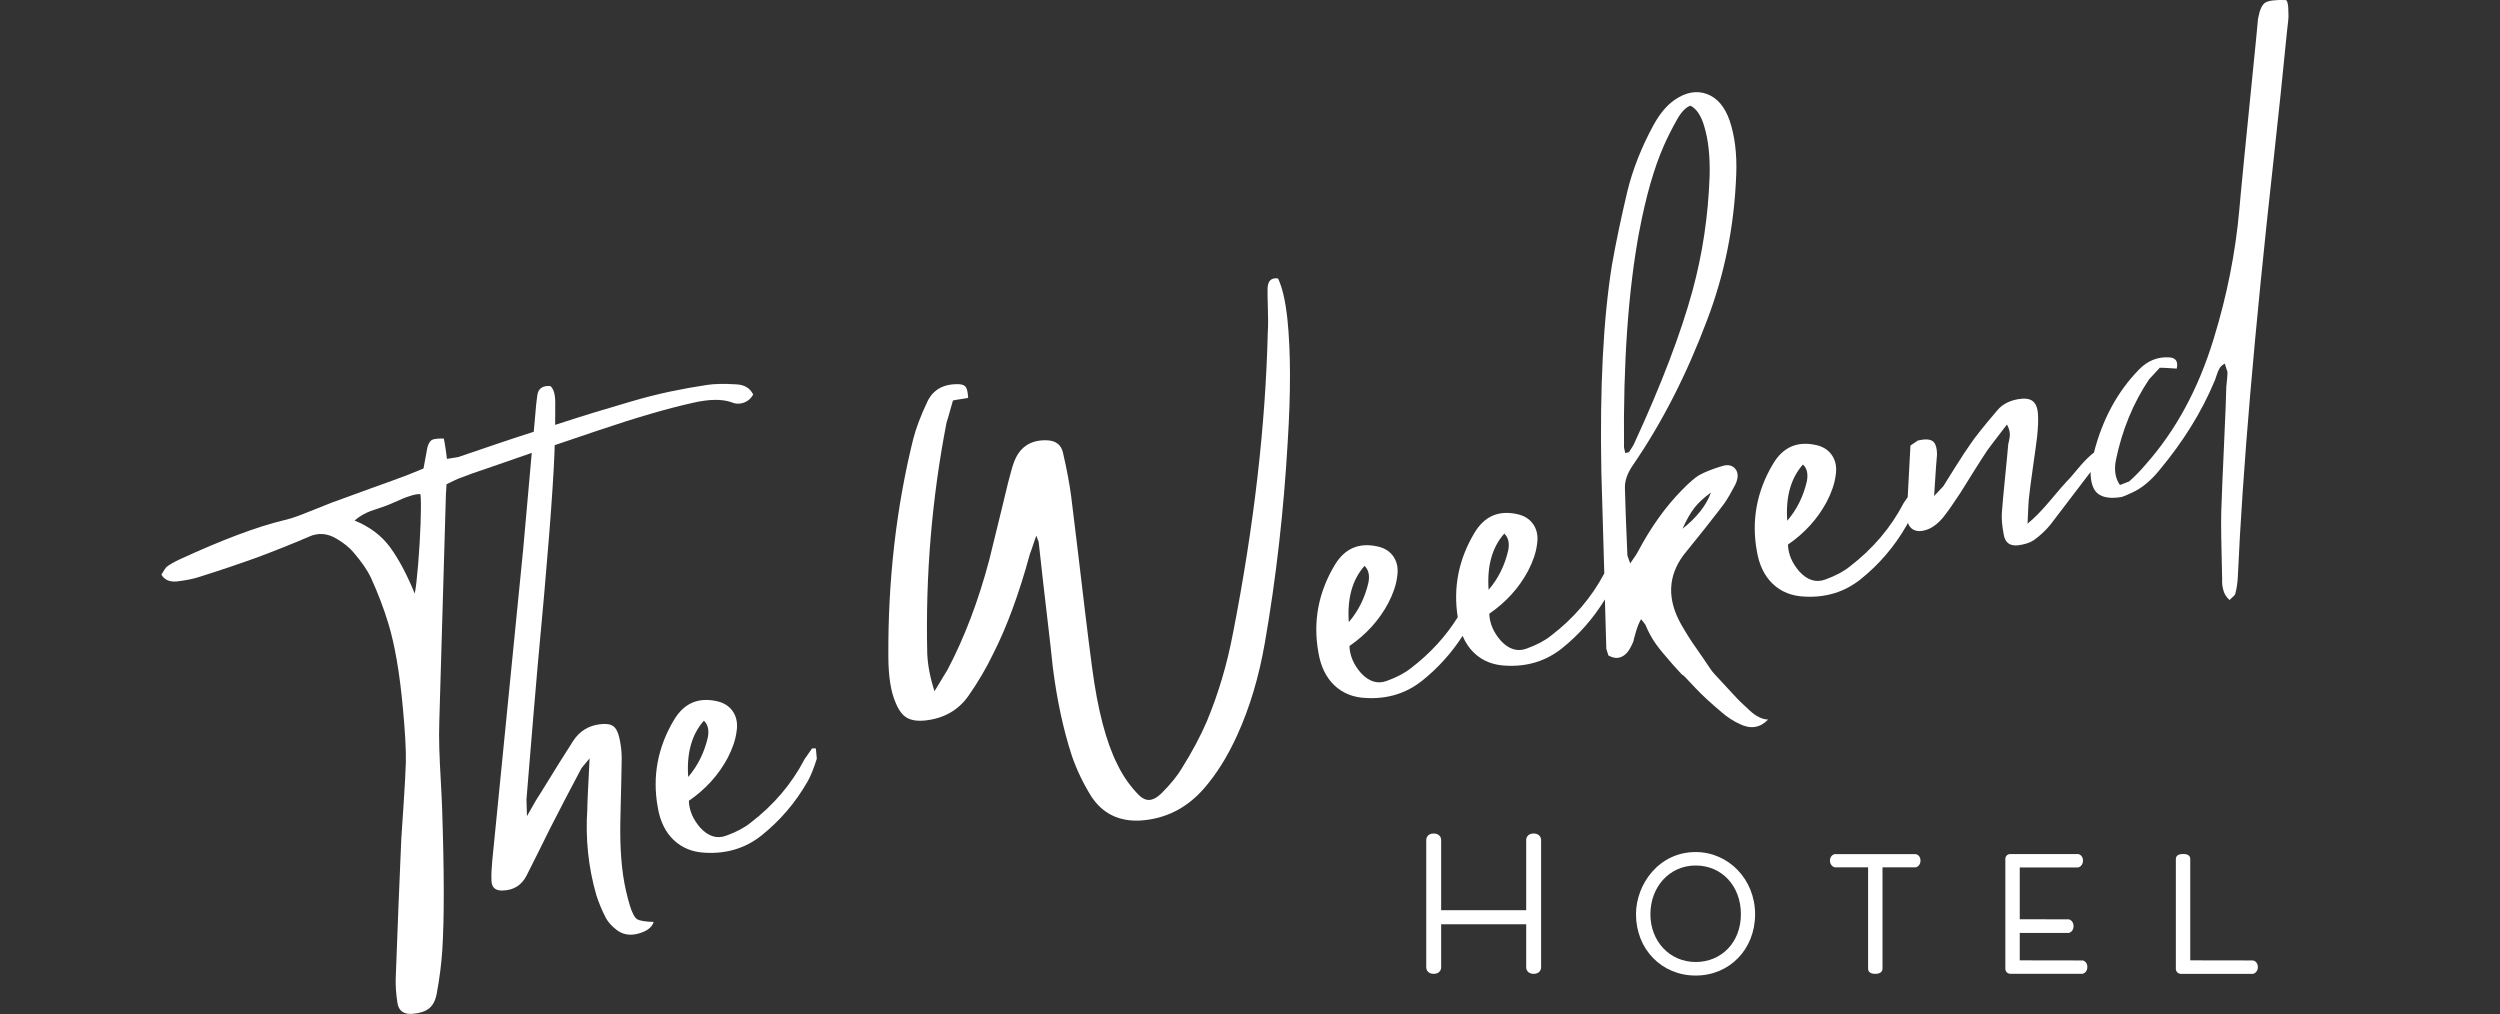
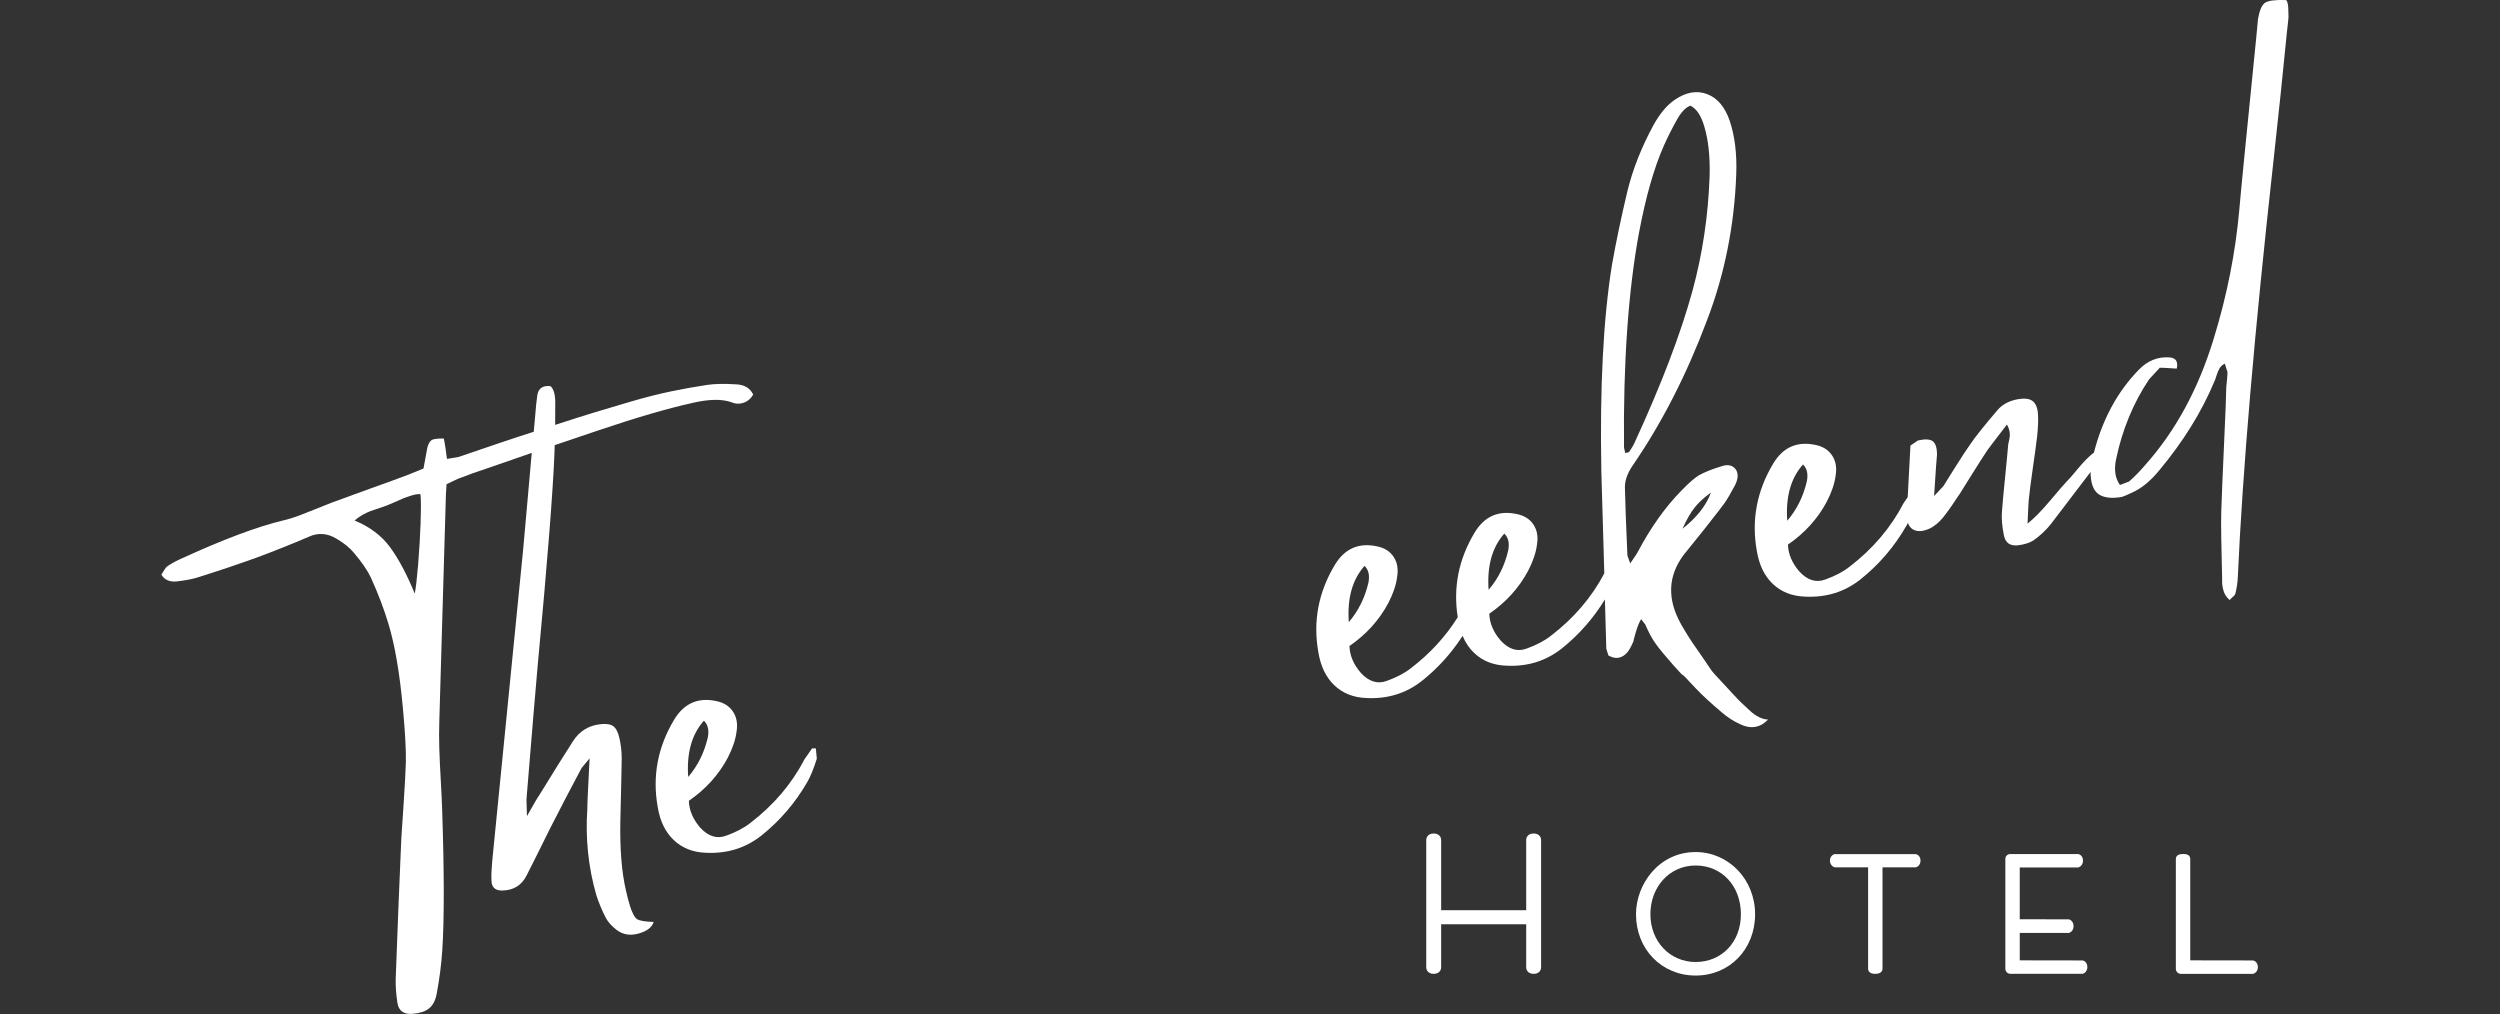
<svg xmlns="http://www.w3.org/2000/svg" id="Ebene_1" viewBox="0 0 500 202.81">
  <rect x="0" y="0" width="500" height="202.81" fill="#333333" stroke="none" />
  <defs>
    <style>.cls-1{fill:#fff;}</style>
  </defs>
  <path class="cls-1" d="M306.73,166.7c-1.23,0-1.49,.9-1.49,1.24v14.1h-17.01v-14.1c0-.34-.27-1.24-1.49-1.24s-1.49,.9-1.49,1.24v25.59c0,.34,.27,1.24,1.49,1.24s1.49-.9,1.49-1.24v-8.68h17.01v8.68c0,.34,.27,1.24,1.49,1.24s1.49-.9,1.49-1.24v-25.59c0-.34-.27-1.24-1.49-1.24" />
  <path class="cls-1" d="M339.13,170.41c-7.37,0-11.93,6.46-11.93,12.44,0,6.99,5.13,12.26,11.93,12.26s11.89-5.27,11.89-12.26-5.33-12.44-11.89-12.44m0,21.99c-5.16,0-9.05-4.11-9.05-9.56s3.81-9.74,9.05-9.74,9.05,4.1,9.05,9.74-3.89,9.56-9.05,9.56" />
  <path class="cls-1" d="M383.17,170.82h-16.25c-.32,.08-.93,.45-.93,1.3s.61,1.26,.93,1.34h6.7v20.29c0,.31,.14,1.02,1.42,1.02,1.35,0,1.46-.78,1.46-1.02v-20.28h6.67c.32-.09,.93-.46,.93-1.35s-.61-1.23-.93-1.3" />
  <path class="cls-1" d="M416.57,192.09l-12.62-.02v-5.48h9.83c.32-.09,.93-.46,.93-1.35s-.57-1.27-.91-1.37l-9.85-.02v-10.35h11.63l.11-.02c.34-.1,.91-.5,.91-1.37s-.61-1.23-.93-1.3h-13.58c-.6-.01-1.02,.41-1.02,1.01v21.92c0,.58,.44,1.02,1.02,1.02h14.45c.32-.09,.93-.46,.93-1.35s-.59-1.24-.91-1.33" />
  <path class="cls-1" d="M450.67,192.09l-12.62-.02v-20.28c0-.99-1.1-.99-1.46-.99-1.28,0-1.42,.69-1.42,.99v21.96c0,.58,.44,1.02,1.02,1.02h14.45c.32-.09,.93-.46,.93-1.35s-.59-1.24-.91-1.33" />
  <path class="cls-1" d="M125.96,181.05c-.23-.71-.49-1.7-.78-2.98-.85-3.69-1.22-8.32-1.11-13.9,.16-6.47,.25-10.64,.27-12.49,0-1.34-.15-2.74-.49-4.19-.27-1.15-.68-1.91-1.25-2.29-.57-.38-1.44-.5-2.62-.35-2.29,.28-4.08,1.39-5.35,3.34-1.5,2.32-3.81,6.01-6.91,11.06-.11,.09-.89,1.41-2.33,3.98-.05-2.16-.09-3.26-.1-3.32,1.12-13.65,1.86-22.55,2.24-26.72,1.95-20.79,3.07-34.98,3.36-42.57,.02-.52,.03-1.06,.05-1.59,3.81-1.31,6.69-2.28,8.63-2.92,7.63-2.58,13.97-4.43,19.03-5.55,3.25-.75,5.82-.78,7.72-.1,.74,.34,1.53,.37,2.36,.1,.83-.27,1.48-.81,1.96-1.64-.61-1.29-1.73-1.97-3.39-2.05-2.44-.15-4.37-.11-5.8,.11-2.42,.36-4.89,.8-7.4,1.33-2.51,.53-5.19,1.21-8.03,2.05-2.85,.84-5.18,1.53-6.99,2.08-1.82,.55-4.36,1.35-7.64,2.42-.13,.04-.24,.08-.36,.12,.02-1.44,.03-2.91,.02-4.44,0-1.66-.32-2.76-.96-3.32-1.56-.15-2.44,.47-2.63,1.85-.14,.8-.29,2.33-.47,4.6-.08,.92-.16,1.81-.24,2.68-1.92,.61-4.25,1.38-7.01,2.31-4.05,1.37-6.74,2.28-8.06,2.74-.05,.01-.81,.14-2.29,.38-.04-.4-.13-1.07-.27-2.01-.14-.94-.26-1.63-.36-2.06-1.23-.02-2.03,.07-2.39,.28-.36,.21-.66,.7-.89,1.47-.05,.22-.31,1.63-.78,4.24-1.91,.8-2.91,1.21-3.01,1.23-1.69,.65-4.25,1.58-7.67,2.8-3.42,1.23-6,2.17-7.74,2.82-.66,.26-1.64,.65-2.95,1.18-1.31,.53-2.49,1-3.55,1.4-1.06,.4-2.07,.71-3.04,.93-5.32,1.28-12.23,3.87-20.73,7.78-1.11,.51-2.01,1.03-2.71,1.55-.12,.13-.24,.29-.35,.46-.11,.18-.24,.39-.39,.63-.15,.24-.24,.39-.28,.45,.6,1.04,1.62,1.49,3.07,1.36,1.84-.22,3.28-.5,4.33-.85,4.29-1.35,8.17-2.66,11.66-3.92,3.62-1.35,7.11-2.74,10.45-4.18,1.85-.84,3.69-.7,5.53,.41,1.48,.88,2.61,1.8,3.39,2.74,1.61,1.88,2.76,3.55,3.46,5.02,1.45,3.19,2.62,6.27,3.51,9.23,1.29,4.25,2.25,9.85,2.89,16.81,.45,4.8,.65,8.43,.6,10.9-.06,1.96-.21,4.7-.44,8.22-.23,3.53-.39,5.89-.47,7.08-.38,8.52-.75,17.85-1.12,28-.04,1.39,.07,2.97,.33,4.75,.24,1.68,1.28,2.44,3.13,2.26,1.4-.12,2.48-.48,3.23-1.09,.75-.61,1.26-1.58,1.51-2.92,.57-3.04,.94-5.97,1.12-8.76,.4-6.22,.39-15.67-.04-28.35-.04-1.27-.13-3.09-.26-5.46-.14-2.37-.24-4.52-.3-6.44-.06-1.93-.06-3.74,0-5.44,.1-2.88,.54-18,1.32-45.36-.01-.05,.03-.75,.13-2.1,1.38-.67,2.11-1.02,2.21-1.05,1.87-.74,4.11-1.54,6.73-2.4,2.98-1.04,5.67-1.97,8.1-2.81-1.16,12.84-1.73,19.29-1.72,19.34-.81,8.09-1.96,19.67-3.45,34.74-1.49,15.07-2.4,24.24-2.73,27.5-.15,1.56-.2,2.85-.16,3.86,0,1.4,.71,2.1,2.11,2.09,2.29-.02,3.94-1.04,4.94-3.05,.44-.87,1.18-2.34,2.23-4.44,1.05-2.09,1.85-3.71,2.41-4.86,2.06-4.05,4.14-8.03,6.23-11.96-.01-.06,.56-.77,1.71-2.12-.32,6.07-.47,9.42-.45,10.05-.41,5.96,.19,11.72,1.79,17.28,.47,1.48,1.11,3.03,1.93,4.62,.44,.79,1.12,1.56,2.06,2.3,1.25,.99,2.71,1.25,4.39,.8,1.74-.47,2.77-1.25,3.09-2.34-1.73-.05-2.84-.24-3.34-.57-.49-.33-.98-1.27-1.46-2.82m-41.8-76.56c-.1,2.78-.27,5.59-.5,8.43-.24,2.84-.46,4.79-.68,5.86-1.54-3.78-3.17-6.85-4.89-9.22-1.72-2.36-4.1-4.16-7.15-5.4,.47-.42,1-.79,1.61-1.14,.61-.34,1.14-.59,1.59-.75,.45-.15,1.03-.35,1.74-.59,.71-.24,1.23-.43,1.56-.55,.38-.14,.91-.37,1.61-.68,.69-.31,1.24-.56,1.63-.72,.39-.17,.96-.36,1.7-.59,.74-.22,1.32-.3,1.74-.25,.12,.94,.12,2.81,.03,5.59" />
  <path class="cls-1" d="M162.42,149.67c-.82,1.15-1.32,1.87-1.51,2.17-2.56,4.93-6.17,9.17-10.83,12.74-1.24,.99-2.86,1.84-4.86,2.56-1.82,.68-3.54,.15-5.15-1.58-1.48-1.7-2.24-3.5-2.3-5.4,3.36-2.31,5.95-5.17,7.77-8.59,.97-1.88,1.56-3.61,1.76-5.19,.27-1.59,.04-2.94-.7-4.05-.73-1.1-1.84-1.81-3.31-2.11-3.69-.8-6.53,.46-8.5,3.78-3.26,5.47-4.34,11.27-3.25,17.39,.46,2.83,1.53,5.03,3.21,6.62,1.67,1.59,3.8,2.44,6.37,2.54,4.26,.22,7.98-.92,11.16-3.44,3.71-2.96,6.78-6.54,9.19-10.73,.64-1.1,1.27-2.65,1.89-4.64-.01-.06-.08-.75-.19-2.06h-.77Zm-21.64-5.53c.81,.77,1.07,1.89,.78,3.36-.7,3.03-2.01,5.66-3.92,7.89-.34-4.77,.71-8.52,3.14-11.25" />
-   <path class="cls-1" d="M255.6,55.69c-1.38-.19-2.08,.51-2.09,2.11-.01,.77,.01,2.12,.07,4.05,.06,1.93,.06,3.42-.02,4.45-.44,18.78-2.77,38.93-6.98,60.43-1.18,6.2-2.92,12.05-5.22,17.56-1.24,2.9-2.91,6.03-5,9.38-.87,1.48-2.21,3.12-4.02,4.95-.94,.92-1.8,1.37-2.6,1.37-.8,0-1.63-.52-2.5-1.53-1.54-1.68-2.8-3.56-3.79-5.63-2.24-4.46-3.92-10.89-5.03-19.3-.44-3.28-.89-6.9-1.37-10.87-.47-3.97-.97-8.11-1.48-12.42-.52-4.31-.96-7.95-1.33-10.93-.32-2.48-.87-5.41-1.65-8.8-.38-1.63-1.52-2.45-3.44-2.46-3.2-.03-5.33,1.49-6.41,4.54-.24,.63-.62,1.99-1.16,4.09-.29,1.22-.68,2.84-1.17,4.86-.49,2.03-.95,3.9-1.38,5.63-.43,1.73-.82,3.33-1.18,4.82-2.18,8.22-4.96,15.52-8.32,21.91-.05,.07-.93,1.52-2.63,4.34-.87-2.67-1.35-5.17-1.45-7.51-.37-15.66,.92-31.07,3.86-46.22,.05-.07,.47-1.54,1.28-4.41,.42-.1,.96-.19,1.61-.28,.65-.09,1.12-.17,1.43-.24-.06-1.07-.21-1.78-.45-2.14-.24-.36-.69-.56-1.33-.6-3.09-.11-5.21,1.05-6.37,3.48-1.33,2.79-2.28,5.31-2.85,7.54-3.39,13.73-5.05,28.23-4.96,43.51,.02,3.95,.5,6.99,1.44,9.13,.61,1.52,1.37,2.54,2.28,3.06,.92,.52,2.15,.7,3.71,.53,3.73-.42,6.6-2.07,8.61-4.95,1.92-2.74,3.56-5.54,4.94-8.41,2.72-5.35,5.17-12,7.34-19.96,.05-.07,.47-1.29,1.26-3.64l.48,1.23c.22,2.05,.51,4.7,.88,7.93,.36,3.23,.72,6.28,1.06,9.13,.34,2.85,.63,5.5,.88,7.93,.84,6.69,2.13,12.64,3.84,17.86,.96,2.77,2.25,5.47,3.88,8.09,2.26,3.43,5.53,5.03,9.81,4.81,5.02-.33,9.25-2.46,12.68-6.37,2.52-2.88,4.76-6.45,6.7-10.73,2.49-5.49,4.33-11.62,5.5-18.39,2.25-12.89,3.78-26.28,4.58-40.17,.63-9.96,.61-18.18-.06-24.66-.4-3.67-1.03-6.36-1.87-8.08" />
  <path class="cls-1" d="M347,139.24c-6.49-7.11-2.92-2.72-7.77-9.63-.94-1.31-1.95-2.9-3.01-4.75-2.82-5.02-2.65-9.65,.52-13.89,.2-.24,1.59-1.96,4.16-5.17,2.51-3.19,3.86-4.94,4.05-5.24,.57-.83,1.28-2.05,2.12-3.65,.6-1.29,.61-2.31,.05-3.07-.63-.81-1.57-1.01-2.81-.59-1.85,.56-3.37,1.16-4.55,1.82-.84,.51-1.98,1.51-3.42,2.99-3.25,3.3-6.19,7.42-8.81,12.37,.01,.06-.48,.81-1.49,2.25-.36-1-.55-1.53-.56-1.59-.27-6.12-.43-10.55-.49-13.28-.1-1.51,.43-3.09,1.58-4.76,5.82-8.48,10.76-18.14,14.82-28.96,3.54-9.23,5.49-18.99,5.86-29.28,.15-4.05-.29-7.61-1.32-10.69-.96-2.77-2.47-4.54-4.53-5.31-2.06-.77-4.22-.38-6.47,1.16-1.54,1.06-2.94,2.72-4.2,4.99-2.42,4.45-4.17,8.87-5.25,13.27-1.29,5.46-2.32,10.38-3.09,14.77-1.73,10.73-2.44,24.5-2.12,41.32,.09,3.12,.29,9.91,.59,20.36-2.55,4.82-6.11,8.98-10.69,12.48-1.24,.99-2.86,1.84-4.86,2.56-1.82,.68-3.54,.15-5.15-1.58-1.48-1.7-2.24-3.5-2.3-5.4,3.36-2.31,5.95-5.17,7.77-8.59,.97-1.88,1.56-3.61,1.76-5.19,.27-1.59,.04-2.94-.7-4.05-.73-1.1-1.84-1.8-3.31-2.1-3.69-.8-6.53,.46-8.5,3.78-3.17,5.31-4.27,10.93-3.33,16.85-2.41,3.85-5.52,7.25-9.35,10.18-1.24,.99-2.86,1.84-4.86,2.56-1.82,.68-3.54,.15-5.15-1.58-1.48-1.7-2.24-3.5-2.3-5.4,3.36-2.31,5.95-5.17,7.77-8.59,.97-1.88,1.56-3.61,1.76-5.19,.27-1.59,.04-2.94-.69-4.05-.73-1.1-1.84-1.81-3.31-2.1-3.69-.8-6.53,.46-8.5,3.78-3.26,5.47-4.34,11.27-3.25,17.39,.46,2.83,1.53,5.03,3.2,6.62,1.67,1.59,3.8,2.44,6.37,2.54,4.26,.22,7.98-.92,11.16-3.44,3.19-2.54,5.89-5.54,8.12-8.99,.57,1.35,1.33,2.5,2.31,3.42,1.67,1.59,3.8,2.44,6.37,2.54,4.26,.23,7.98-.92,11.16-3.44,3.43-2.74,6.3-6.01,8.62-9.8,.09,3.03,.18,6.31,.28,9.85,.01,.06,.15,.51,.41,1.34,1.25,.73,2.38,.66,3.4-.21,.53-.44,1.07-1.3,1.6-2.57,.02-.2,.19-.84,.51-1.93,.32-1.09,.67-1.94,1.04-2.54l.82,1.05c1.49,3.42,2.44,4.47,5.66,8.19,3.6,4.01-.13-.37,4.47,4.62,1.34,1.41,3.09,3.02,5.23,4.82,1.11,.95,2.31,1.73,3.6,2.32,2.15,1.03,4.03,.73,5.62-.92-1.22-.04-2.48-.67-3.78-1.9-1.45-1.32-2.4-2.25-2.84-2.79m-8.12-37.66c.79-1.01,1.89-2.03,3.31-3.06-.93,2.58-2.83,4.99-5.69,7.24,.8-1.78,1.59-3.17,2.38-4.18m-65.98,11.61c.81,.77,1.07,1.89,.78,3.36-.7,3.03-2.01,5.66-3.92,7.89-.34-4.77,.71-8.51,3.14-11.24m27.96-6.46c.81,.77,1.07,1.89,.78,3.36-.7,3.03-2.01,5.66-3.92,7.88-.34-4.77,.71-8.51,3.14-11.25m26.98-60.36c1.32-7,2.95-12.73,4.92-17.2,.75-1.7,1.63-3.44,2.62-5.2,.86-1.54,1.75-2.48,2.7-2.82,1.22,.61,2.15,1.99,2.77,4.14,.83,2.74,1.18,6.07,1.07,9.99-.28,7.91-1.42,15.53-3.42,22.88-2.35,8.58-6.2,18.68-11.55,30.31-.2,.49-.59,1.16-1.17,1.99l-.73,.17c-.15-.66-.24-1.03-.25-1.09-.17-16.98,.85-31.37,3.03-43.16" />
  <path class="cls-1" d="M457.66,1.68c-.04-.85-.18-1.41-.43-1.67-2.18-.07-3.59,.11-4.23,.55-.63,.43-1.1,1.51-1.4,3.24-.08,.78-.2,2.05-.36,3.81-2.03,20.17-3.16,31.59-3.37,34.25-.76,8.59-2.46,17.21-5.12,25.85-3.04,10.01-7.6,18.43-13.67,25.25-1,1.19-2.08,2.3-3.25,3.33-.06,.01-.68,.25-1.84,.71-.94-1.31-1.21-3-.79-5.08,1.24-5.96,3.44-11.31,6.62-16.06,.05-.07,.76-.85,2.14-2.31,.12-.03,1.25,.03,3.39,.17,.31-1.41-.18-2.16-1.47-2.24-2.33-.16-4.38,.66-6.12,2.47-4.28,4.39-7.27,9.92-8.98,16.59-.11,.08-.22,.16-.33,.24-.91,.75-1.9,1.78-2.97,3.08-1.07,1.3-1.79,2.12-2.16,2.46-.41,.42-1.48,1.65-3.21,3.71-1.72,2.06-3.26,3.62-4.6,4.7,.13-3.02,.21-4.6,.24-4.74,.13-1.37,.4-3.45,.8-6.26,.41-2.8,.69-4.93,.87-6.37,.2-1.89,.26-3.44,.17-4.63-.1-1.25-.47-2.1-1.12-2.56-.65-.46-1.64-.56-2.99-.31-1.71,.33-3.04,1.05-3.99,2.17-2.71,3.18-4.49,5.41-5.34,6.69-.77,1.07-1.82,2.67-3.15,4.79-1.33,2.12-2.11,3.37-2.34,3.74-.05,.07-.66,.73-1.84,1.96,.33-5.18,.52-7.93,.58-8.26,0-1.4-.29-2.3-.87-2.72-.57-.41-1.56-.45-2.95-.13l-1.49,1.01c-.25,4.6-.43,8.04-.55,10.32-.41,.59-.68,.98-.81,1.18-2.56,4.93-6.17,9.17-10.83,12.74-1.24,.99-2.86,1.84-4.86,2.56-1.82,.67-3.54,.15-5.15-1.59-1.48-1.7-2.24-3.5-2.3-5.4,3.36-2.31,5.95-5.17,7.77-8.59,.97-1.88,1.56-3.61,1.76-5.19,.27-1.59,.04-2.94-.7-4.05-.73-1.1-1.84-1.81-3.31-2.1-3.69-.8-6.53,.46-8.5,3.78-3.26,5.47-4.34,11.27-3.25,17.39,.46,2.83,1.53,5.03,3.2,6.62,1.67,1.59,3.8,2.44,6.37,2.54,4.26,.23,7.98-.92,11.16-3.44,3.71-2.96,6.78-6.54,9.19-10.73,.1-.18,.2-.37,.31-.57,.19,.57,.51,1,.96,1.28,.86,.53,2.01,.48,3.45-.18,.91-.47,1.77-1.17,2.57-2.13,.94-1.17,2.09-2.81,3.46-4.91,.46-.75,1.31-2.11,2.55-4.08,1.23-1.97,2.21-3.49,2.92-4.55,.14-.22,1.44-1.92,3.89-5.11,.22,.4,.37,.78,.46,1.14,.08,.36,.12,.67,.12,.93,0,.26-.05,.6-.14,1.04-.09,.44-.15,.72-.19,.86-.1,1.23-.3,3.39-.61,6.45-.31,3.07-.53,5.45-.65,7.13-.1,1.23,.03,2.77,.39,4.59,.29,1.53,1.24,2.2,2.86,2.02,1.3-.17,2.34-.51,3.11-1.01,1.31-.94,2.44-2,3.38-3.17,1.51-1.95,4.17-5.44,7.99-10.48,.02,2.19,.53,3.66,1.56,4.4,1.03,.75,2.59,.95,4.68,.59,.3-.07,.97-.35,2-.84,1.91-.83,3.76-2.34,5.55-4.54,4.74-5.69,8.39-11.56,10.94-17.64,.09-.15,.24-.55,.44-1.2,.2-.65,.42-1.16,.65-1.54,.23-.37,.58-.67,1.03-.91,.25,.84,.42,1.34,.49,1.51,.07,.18,.06,.69-.03,1.54-.09,.85-.15,1.37-.16,1.57-.03,1.79-.18,5.62-.45,11.48-.27,5.87-.46,10.37-.56,13.52-.07,2.18,0,6.73,.18,13.63-.04,.65,.04,1.34,.25,2.1,.2,.75,.62,1.4,1.26,1.95,.09-.15,.25-.31,.46-.49,.21-.18,.37-.33,.47-.44,.1-.12,.17-.25,.2-.38,.27-1.02,.43-2.11,.49-3.27,.95-21.26,3.34-49.13,7.17-83.61,.93-8.38,1.81-16.83,2.65-25.38,.02-.2,.08-.7,.17-1.52,.1-.82,.15-1.36,.15-1.61,0-.26-.01-.81-.05-1.66m-97.06,91.24c.81,.77,1.07,1.89,.78,3.36-.7,3.03-2.01,5.66-3.92,7.89-.34-4.77,.71-8.51,3.14-11.25" />
</svg>